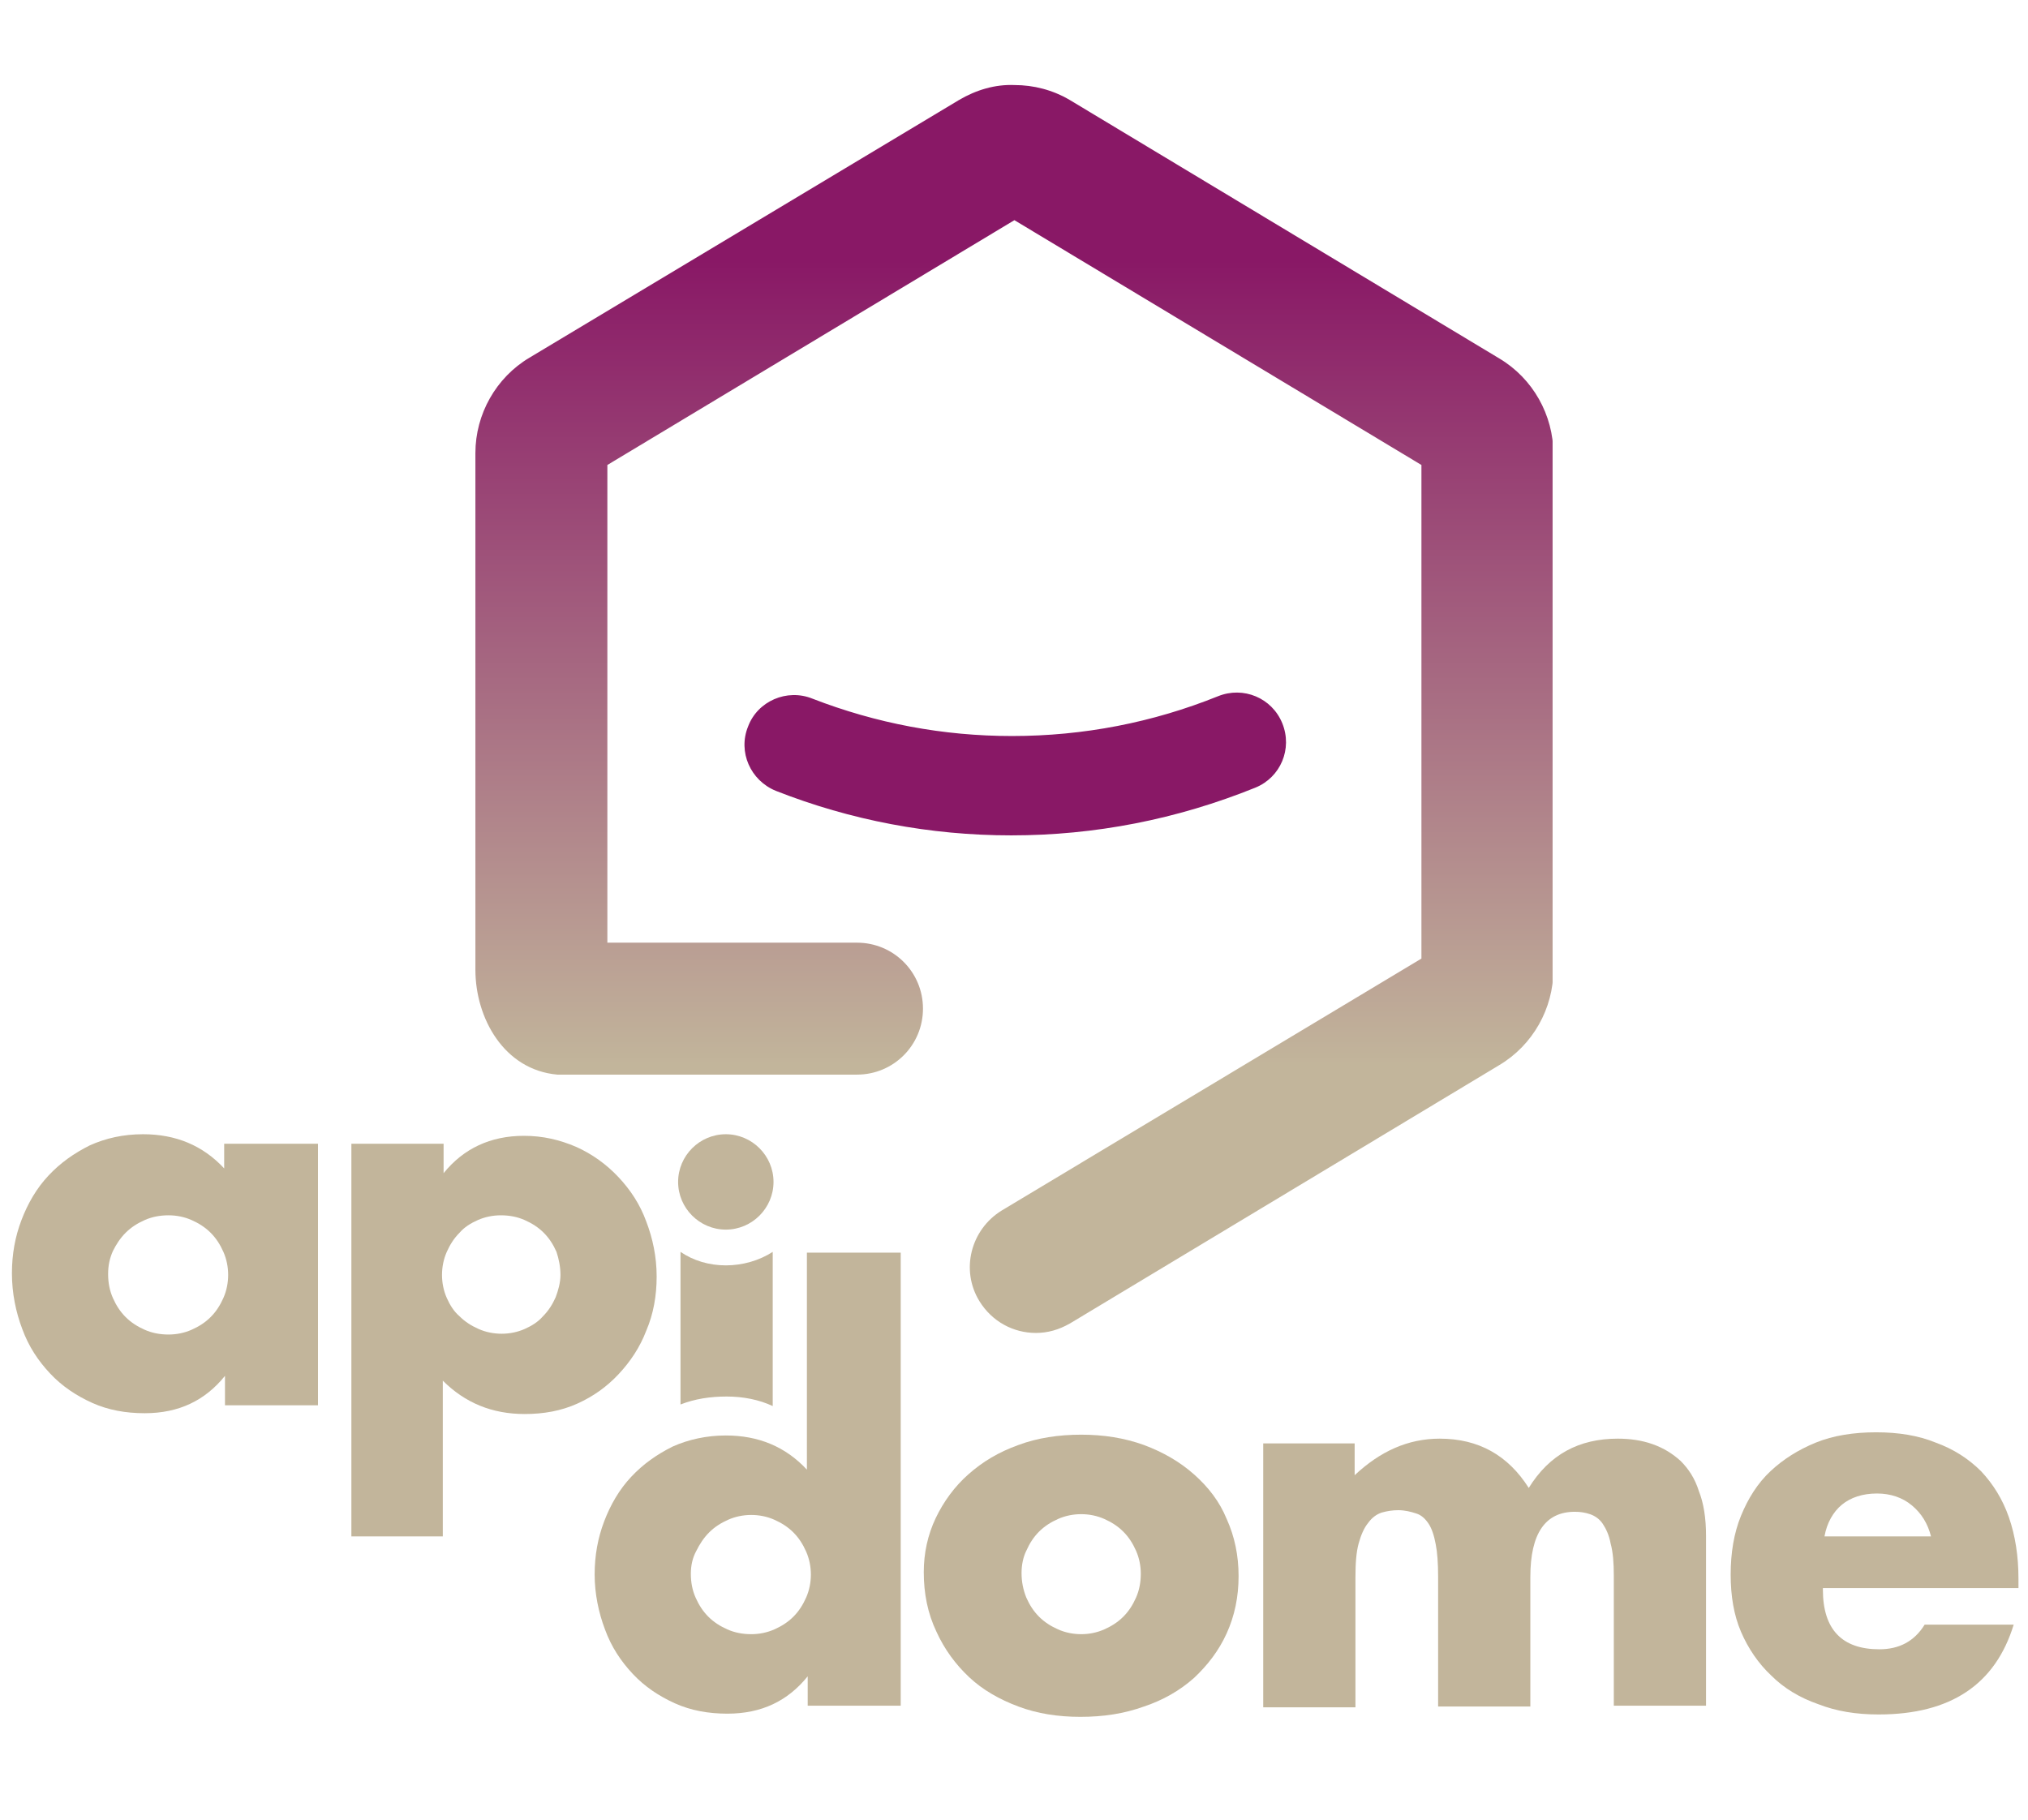
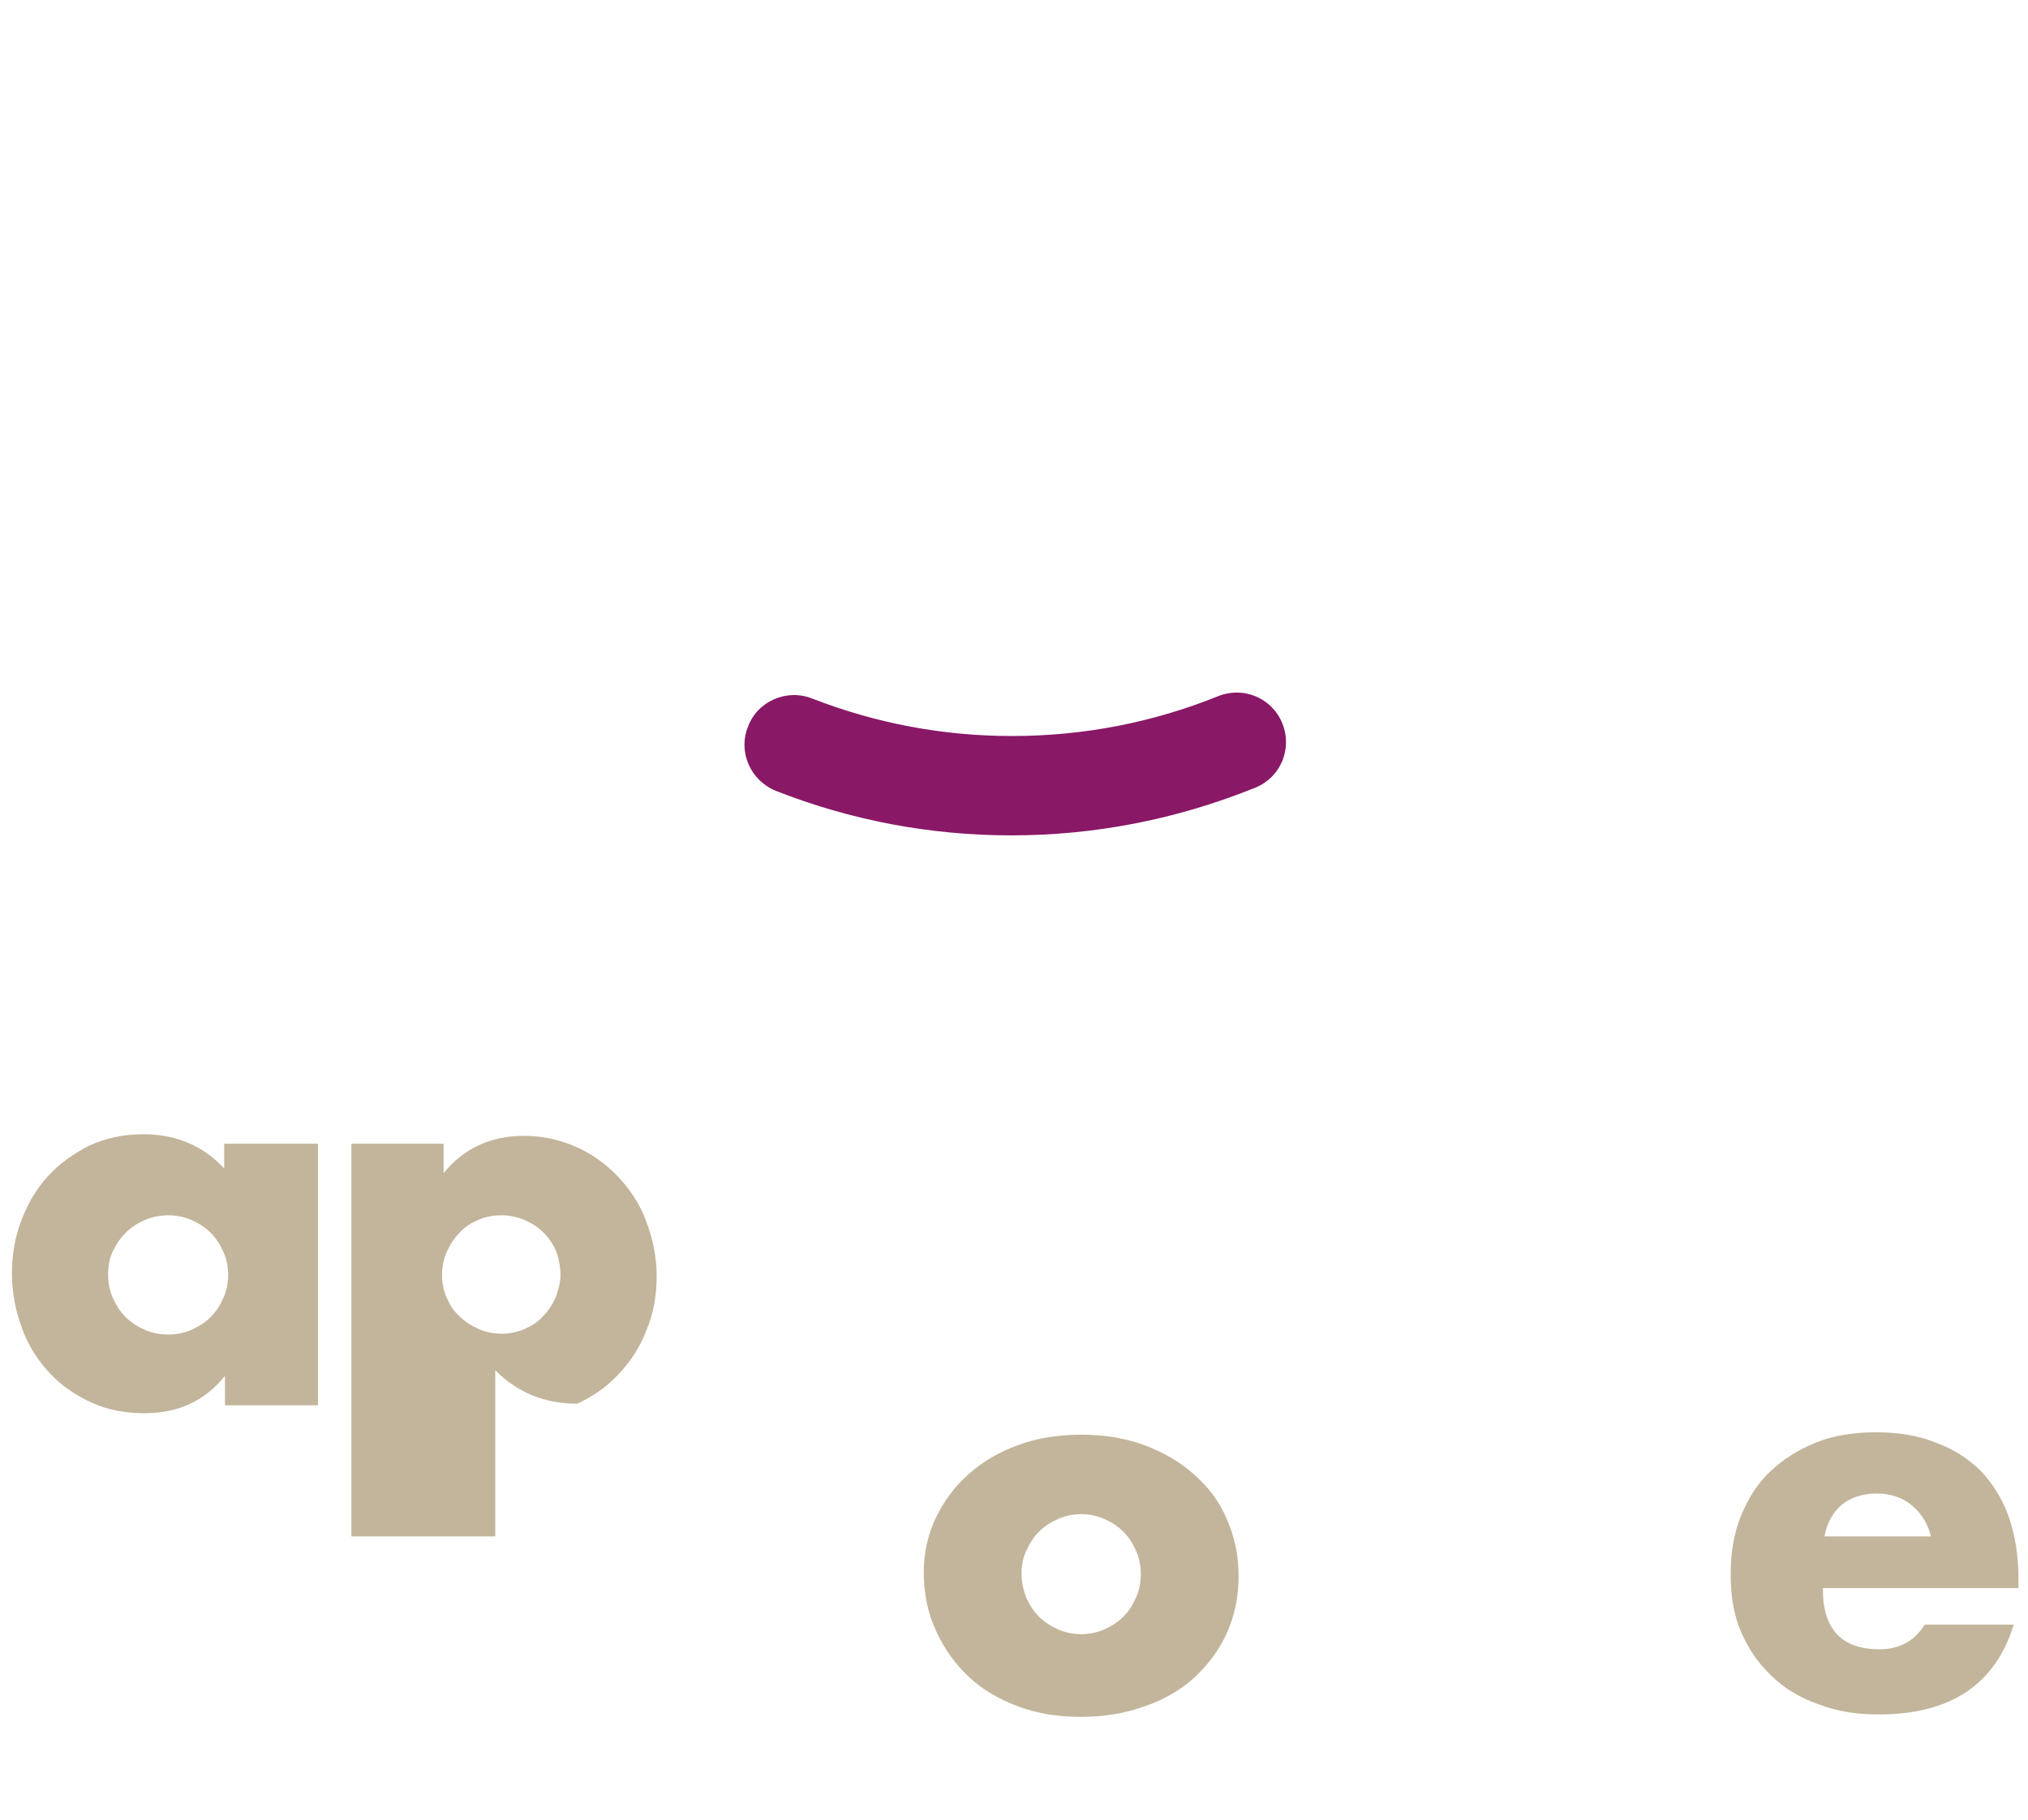
<svg xmlns="http://www.w3.org/2000/svg" xmlns:xlink="http://www.w3.org/1999/xlink" version="1.1" id="Calque_1" x="0px" y="0px" viewBox="0 0 255.1 229" style="enable-background:new 0 0 255.1 229;" xml:space="preserve">
  <style type="text/css">
	.st0{fill:#C2B59B;}
	.st1{clip-path:url(#SVGID_2_);fill:url(#SVGID_3_);}
	.st2{fill:#891866;}
</style>
  <path class="st0" d="M28.3,143.9h11.7v32.9H28.3v-3.7c-2.5,3.1-5.8,4.7-10.1,4.7c-2.4,0-4.6-0.4-6.6-1.3c-2-0.9-3.8-2.1-5.3-3.7  c-1.5-1.6-2.7-3.4-3.5-5.6c-0.8-2.1-1.3-4.5-1.3-7c0-2.4,0.4-4.6,1.2-6.7c0.8-2.1,1.9-4,3.4-5.6c1.5-1.6,3.2-2.8,5.2-3.8  c2-0.9,4.2-1.4,6.7-1.4c4.1,0,7.5,1.4,10.2,4.3V143.9z M13.6,160.3c0,1.1,0.2,2.1,0.6,3c0.4,0.9,0.9,1.7,1.6,2.4  c0.7,0.7,1.5,1.2,2.4,1.6c0.9,0.4,1.9,0.6,3,0.6c1,0,2-0.2,2.9-0.6c0.9-0.4,1.7-0.9,2.4-1.6c0.7-0.7,1.2-1.5,1.6-2.4  c0.4-0.9,0.6-1.9,0.6-2.9c0-1-0.2-2-0.6-2.9c-0.4-0.9-0.9-1.7-1.6-2.4c-0.7-0.7-1.5-1.2-2.4-1.6c-0.9-0.4-1.9-0.6-2.9-0.6  c-1.1,0-2.1,0.2-3,0.6c-0.9,0.4-1.7,0.9-2.4,1.6c-0.7,0.7-1.2,1.5-1.6,2.3C13.8,158.3,13.6,159.2,13.6,160.3" />
-   <path class="st0" d="M55.8,193.3H44.2v-49.4h11.6v3.7c2.5-3.1,5.9-4.7,10.1-4.7c2.4,0,4.5,0.5,6.6,1.4c2,0.9,3.8,2.2,5.3,3.8  c1.5,1.6,2.7,3.4,3.5,5.6c0.8,2.1,1.3,4.4,1.3,6.9c0,2.4-0.4,4.7-1.3,6.8c-0.8,2.1-2,3.9-3.5,5.5c-1.5,1.6-3.2,2.8-5.2,3.7  c-2,0.9-4.2,1.3-6.6,1.3c-4.1,0-7.5-1.4-10.3-4.2V193.3z M70.5,160.4c0-1-0.2-2-0.5-2.9c-0.4-0.9-0.9-1.7-1.6-2.4  c-0.7-0.7-1.5-1.2-2.4-1.6c-0.9-0.4-1.9-0.6-3-0.6c-1,0-2,0.2-2.9,0.6c-0.9,0.4-1.7,0.9-2.3,1.6c-0.7,0.7-1.2,1.5-1.6,2.4  c-0.4,0.9-0.6,1.9-0.6,2.9c0,1,0.2,2,0.6,2.9c0.4,0.9,0.9,1.7,1.6,2.3c0.7,0.7,1.5,1.2,2.4,1.6c0.9,0.4,1.9,0.6,2.9,0.6  c1,0,2-0.2,2.9-0.6c0.9-0.4,1.7-0.9,2.3-1.6c0.7-0.7,1.2-1.5,1.6-2.4C70.2,162.4,70.5,161.4,70.5,160.4" />
-   <path class="st0" d="M101.6,157.6h11.7v57h-11.7v-3.7c-2.5,3.1-5.8,4.7-10.1,4.7c-2.4,0-4.6-0.4-6.6-1.3c-2-0.9-3.8-2.1-5.3-3.7  c-1.5-1.6-2.7-3.4-3.5-5.6c-0.8-2.1-1.3-4.5-1.3-6.9c0-2.4,0.4-4.6,1.2-6.7c0.8-2.1,1.9-4,3.4-5.6c1.5-1.6,3.2-2.8,5.2-3.8  c2-0.9,4.3-1.4,6.7-1.4c4.1,0,7.5,1.4,10.2,4.3V157.6z M86.9,198c0,1.1,0.2,2.1,0.6,3c0.4,0.9,0.9,1.7,1.6,2.4  c0.7,0.7,1.5,1.2,2.4,1.6c0.9,0.4,1.9,0.6,3,0.6c1,0,2-0.2,2.9-0.6c0.9-0.4,1.7-0.9,2.4-1.6c0.7-0.7,1.2-1.5,1.6-2.4  c0.4-0.9,0.6-1.9,0.6-2.9s-0.2-2-0.6-2.9c-0.4-0.9-0.9-1.7-1.6-2.4c-0.7-0.7-1.5-1.2-2.4-1.6c-0.9-0.4-1.9-0.6-2.9-0.6  c-1,0-2,0.2-2.9,0.6c-0.9,0.4-1.7,0.9-2.4,1.6c-0.7,0.7-1.2,1.5-1.6,2.3C87.1,196,86.9,197,86.9,198" />
+   <path class="st0" d="M55.8,193.3H44.2v-49.4h11.6v3.7c2.5-3.1,5.9-4.7,10.1-4.7c2.4,0,4.5,0.5,6.6,1.4c2,0.9,3.8,2.2,5.3,3.8  c1.5,1.6,2.7,3.4,3.5,5.6c0.8,2.1,1.3,4.4,1.3,6.9c0,2.4-0.4,4.7-1.3,6.8c-0.8,2.1-2,3.9-3.5,5.5c-1.5,1.6-3.2,2.8-5.2,3.7  c-4.1,0-7.5-1.4-10.3-4.2V193.3z M70.5,160.4c0-1-0.2-2-0.5-2.9c-0.4-0.9-0.9-1.7-1.6-2.4  c-0.7-0.7-1.5-1.2-2.4-1.6c-0.9-0.4-1.9-0.6-3-0.6c-1,0-2,0.2-2.9,0.6c-0.9,0.4-1.7,0.9-2.3,1.6c-0.7,0.7-1.2,1.5-1.6,2.4  c-0.4,0.9-0.6,1.9-0.6,2.9c0,1,0.2,2,0.6,2.9c0.4,0.9,0.9,1.7,1.6,2.3c0.7,0.7,1.5,1.2,2.4,1.6c0.9,0.4,1.9,0.6,2.9,0.6  c1,0,2-0.2,2.9-0.6c0.9-0.4,1.7-0.9,2.3-1.6c0.7-0.7,1.2-1.5,1.6-2.4C70.2,162.4,70.5,161.4,70.5,160.4" />
  <path class="st0" d="M116.2,197.8c0-2.4,0.5-4.7,1.5-6.8c1-2.1,2.4-4,4.1-5.5c1.8-1.6,3.8-2.8,6.3-3.7c2.4-0.9,5.1-1.3,7.9-1.3  c2.8,0,5.4,0.4,7.9,1.3c2.4,0.9,4.5,2.1,6.3,3.7c1.8,1.6,3.2,3.4,4.1,5.6c1,2.2,1.5,4.6,1.5,7.2c0,2.6-0.5,5-1.5,7.2  c-1,2.2-2.4,4-4.1,5.6c-1.8,1.6-3.9,2.8-6.3,3.6c-2.5,0.9-5.1,1.3-8,1.3c-2.8,0-5.4-0.4-7.8-1.3c-2.4-0.9-4.5-2.1-6.2-3.7  c-1.7-1.6-3.1-3.5-4.1-5.7C116.7,203,116.2,200.5,116.2,197.8 M128.5,197.9c0,1.1,0.2,2.1,0.6,3.1c0.4,0.9,0.9,1.7,1.6,2.4  c0.7,0.7,1.5,1.2,2.4,1.6c0.9,0.4,1.9,0.6,2.9,0.6c1,0,2-0.2,2.9-0.6c0.9-0.4,1.7-0.9,2.4-1.6c0.7-0.7,1.2-1.5,1.6-2.4  c0.4-0.9,0.6-1.9,0.6-3c0-1-0.2-2-0.6-2.9c-0.4-0.9-0.9-1.7-1.6-2.4c-0.7-0.7-1.5-1.2-2.4-1.6c-0.9-0.4-1.9-0.6-2.9-0.6  c-1,0-2,0.2-2.9,0.6c-0.9,0.4-1.7,0.9-2.4,1.6c-0.7,0.7-1.2,1.5-1.6,2.4C128.7,195.9,128.5,196.9,128.5,197.9" />
-   <path class="st0" d="M158.8,181.6h11.6v4c3.2-3,6.7-4.6,10.7-4.6c4.9,0,8.6,2.1,11.2,6.2c2.6-4.2,6.3-6.2,11.2-6.2  c1.5,0,3,0.2,4.4,0.7c1.4,0.5,2.5,1.2,3.5,2.1c1,1,1.8,2.2,2.3,3.8c0.6,1.5,0.9,3.4,0.9,5.6v21.4h-11.6v-16.3c0-1.7-0.1-3-0.4-4.1  c-0.2-1.1-0.6-1.9-1-2.5c-0.4-0.6-1-1-1.6-1.2c-0.6-0.2-1.2-0.3-1.9-0.3c-3.7,0-5.6,2.7-5.6,8.2v16.3h-11.6v-16.3  c0-1.7-0.1-3.1-0.3-4.1c-0.2-1.1-0.5-2-0.9-2.6c-0.4-0.6-0.9-1.1-1.6-1.3c-0.6-0.2-1.4-0.4-2.2-0.4c-0.7,0-1.4,0.1-2.1,0.3  c-0.6,0.2-1.2,0.6-1.7,1.3c-0.5,0.6-0.9,1.5-1.2,2.6c-0.3,1.1-0.4,2.5-0.4,4.3v16.3h-11.6V181.6z" />
  <path class="st0" d="M229.3,200c0,5,2.4,7.5,7.1,7.5c2.5,0,4.4-1,5.7-3.1h11.2c-2.3,7.5-7.9,11.3-17,11.3c-2.8,0-5.3-0.4-7.6-1.3  c-2.3-0.8-4.3-2-5.9-3.6c-1.6-1.5-2.9-3.4-3.8-5.5c-0.9-2.1-1.3-4.5-1.3-7.2c0-2.7,0.4-5.2,1.3-7.4c0.9-2.2,2.1-4.1,3.7-5.6  c1.6-1.5,3.5-2.7,5.7-3.6s4.8-1.3,7.6-1.3c2.8,0,5.3,0.4,7.5,1.3c2.2,0.8,4.1,2,5.7,3.6c1.5,1.6,2.7,3.5,3.5,5.8  c0.8,2.3,1.2,4.9,1.2,7.7v1.2H229.3z M242.9,193.3c-0.4-1.6-1.2-2.9-2.4-3.9c-1.2-1-2.7-1.5-4.4-1.5c-1.8,0-3.3,0.5-4.4,1.4  c-1.1,0.9-1.9,2.3-2.2,4H242.9z" />
-   <path class="st0" d="M97.3,148.7c0,3.3-2.7,6-6,6c-3.3,0-6-2.7-6-6c0-3.3,2.7-6,6-6C94.6,142.7,97.3,145.4,97.3,148.7" />
-   <path class="st0" d="M91.3,159.2c-2.1,0-4.1-0.6-5.7-1.7v19.2c1.8-0.7,3.7-1,5.8-1c2.1,0,4.1,0.4,5.8,1.2v-19.4  C95.5,158.6,93.4,159.2,91.3,159.2" />
  <g>
    <defs>
-       <path id="SVGID_1_" d="M120.6,12.6L66.6,45c-4.2,2.5-6.8,7.1-6.8,12V122c0,6.1,3.6,12.6,10.3,13.2l37.7,0c4.6,0,8.3-3.7,8.3-8.3    c0-4.6-3.7-8.3-8.3-8.3H76.4V58.5l51.2-30.8l51.2,30.8v62.1L126,152.3c-3.9,2.4-5.2,7.5-2.8,11.4c1.6,2.6,4.3,4,7.1,4    c1.5,0,2.9-0.4,4.3-1.2l54-32.5c4.2-2.5,6.8-7.1,6.8-12V57.1c0-4.9-2.6-9.5-6.8-12l-54-32.5c-2.2-1.3-4.6-1.9-7-1.9    C125.2,10.6,122.8,11.3,120.6,12.6" />
-     </defs>
+       </defs>
    <clipPath id="SVGID_2_">
      <use xlink:href="#SVGID_1_" style="overflow:visible;" />
    </clipPath>
    <linearGradient id="SVGID_3_" gradientUnits="userSpaceOnUse" x1="-291.677" y1="433.079" x2="-290.96" y2="433.079" gradientTransform="matrix(0 196.294 196.294 0 -84883.055 57264.449)">
      <stop offset="0" style="stop-color:#891866" />
      <stop offset="0.162" style="stop-color:#891866" />
      <stop offset="0.88" style="stop-color:#C2B59B" />
      <stop offset="1" style="stop-color:#C2B59B" />
    </linearGradient>
    <rect x="59.8" y="10.6" class="st1" width="135.5" height="157.1" />
  </g>
  <path class="st2" d="M127.2,105.1c-10.2,0-20.2-1.9-29.6-5.6c-3.2-1.3-4.8-4.9-3.5-8.1c1.2-3.2,4.9-4.8,8.1-3.5  c8,3.1,16.4,4.7,25.1,4.7c9,0,17.7-1.7,25.9-5c3.2-1.3,6.8,0.2,8.1,3.4c1.3,3.2-0.2,6.8-3.4,8.1C148,103.1,137.7,105.1,127.2,105.1" />
</svg>